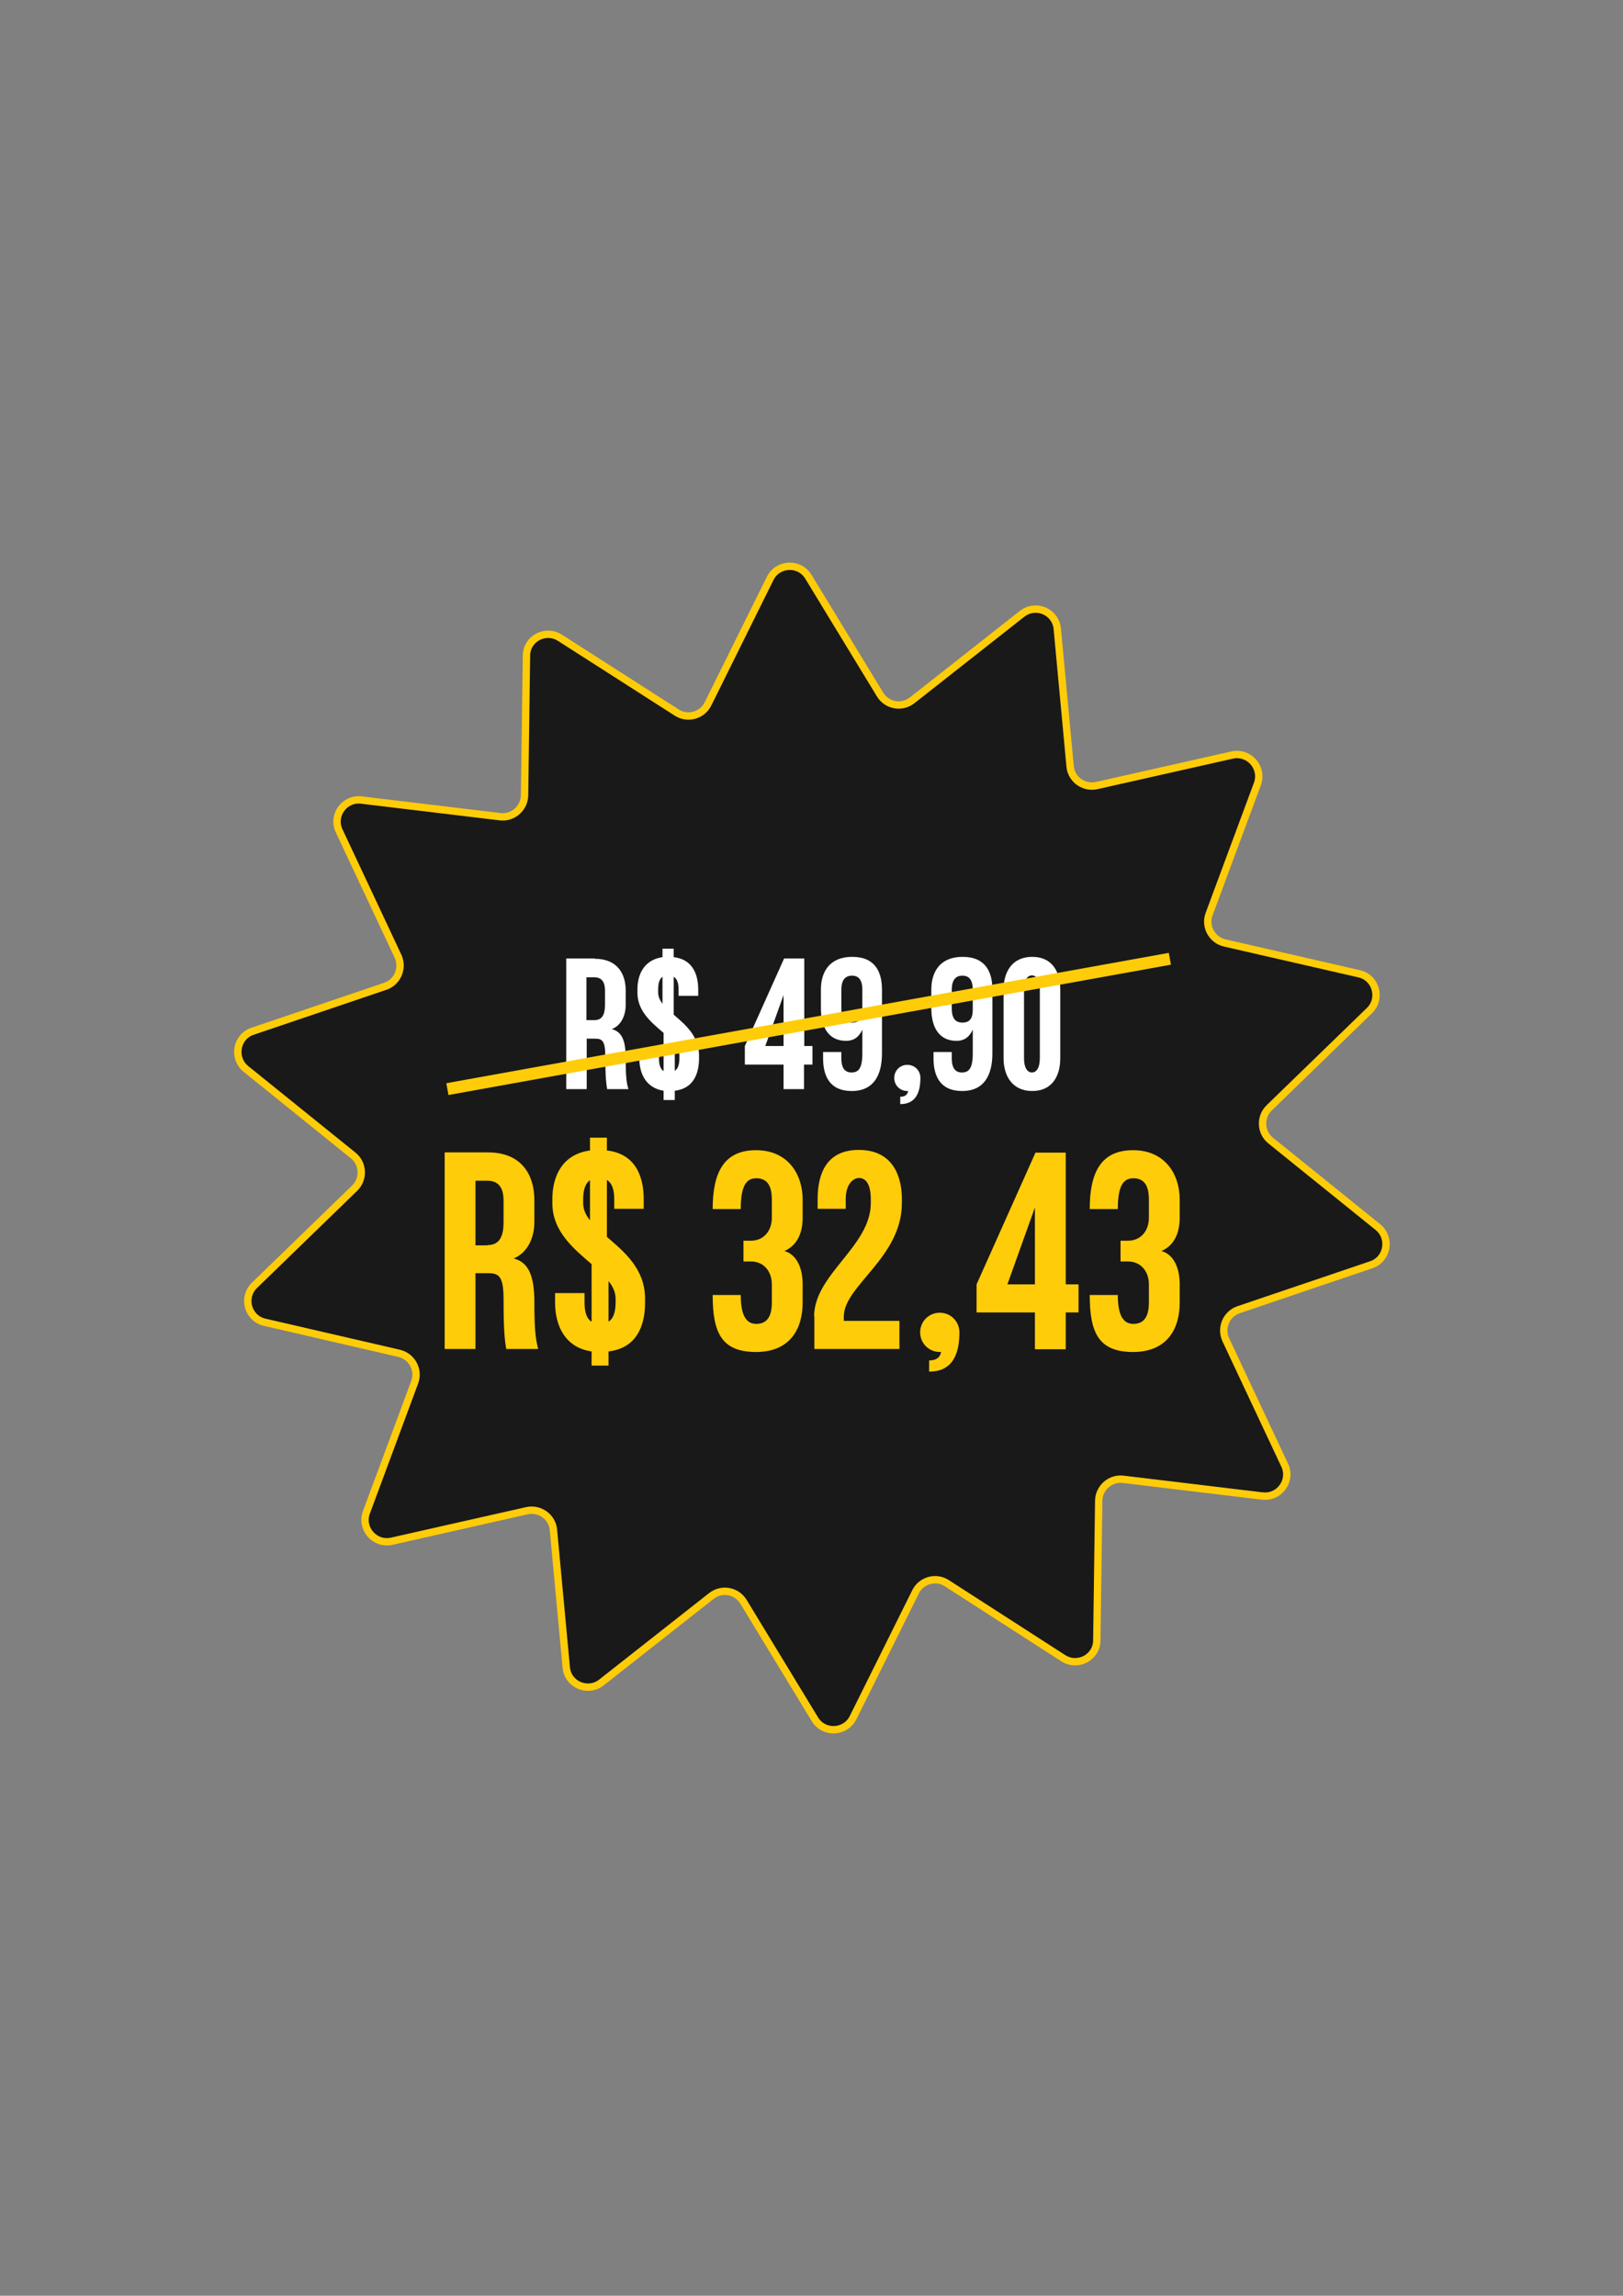
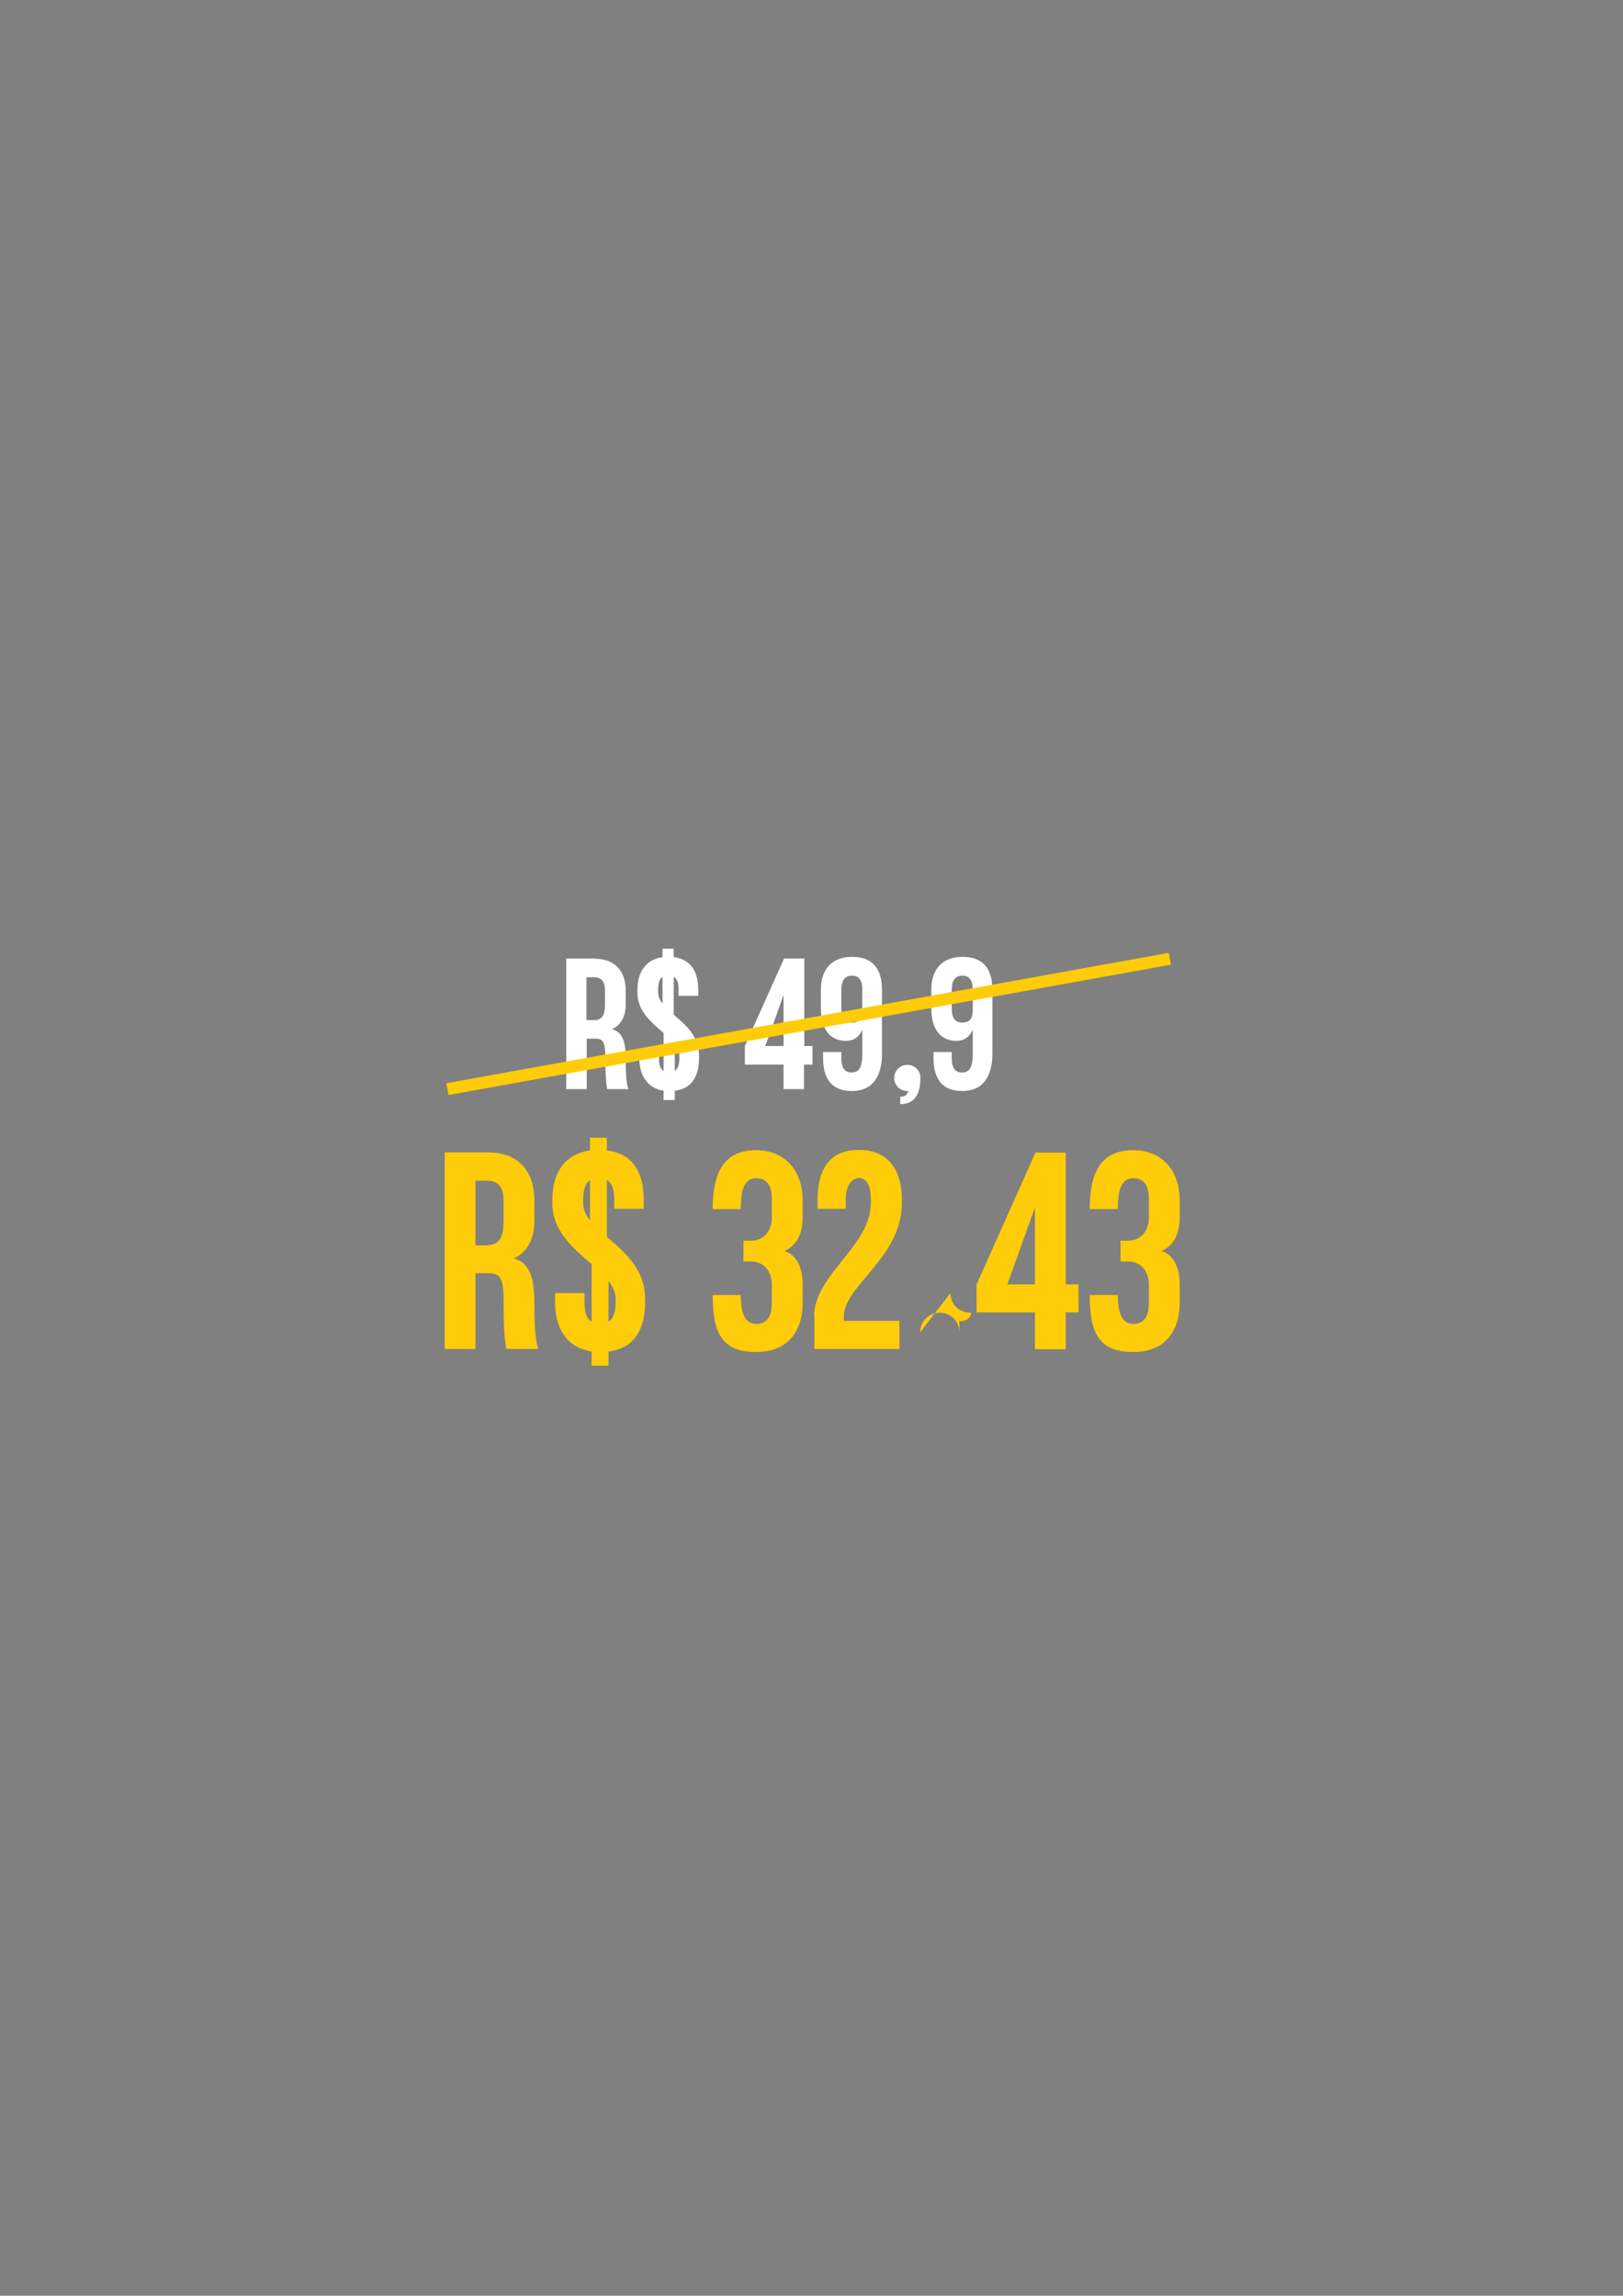
<svg xmlns="http://www.w3.org/2000/svg" id="Camada_1" version="1.1" viewBox="0 0 595.3 841.9">
  <rect x="0" y="0" width="595.3" height="841.9" fill="#808080" stroke="none" />
  <defs>
    <style>
      .st0 {
        stroke-width: 4.4px;
      }

      .st0, .st1 {
        fill: #fff;
      }

      .st0, .st2 {
        stroke: #ffcc09;
        stroke-miterlimit: 10;
      }

      .st3 {
        fill: #ffcc09;
      }

      .st2 {
        fill: #191919;
        stroke-width: 2.7px;
      }
    </style>
  </defs>
-   <path class="st2" d="M462.8,548.6l-50.8-6.1c-4.7-.6-8.9,3.1-9,7.8l-.7,51.2c0,6.3-7,10-12.3,6.6l-42.7-27.5c-4-2.6-9.4-1.1-11.5,3.2l-22.9,46.1c-2.8,5.6-10.7,6-14,.6l-26.2-43.1c-2.5-4.1-8-5.1-11.8-2.1l-40.3,31.7c-5,3.9-12.3.8-12.9-5.5l-4.7-50.4c-.4-4.8-5-8.1-9.7-7.1l-49.6,11.2c-6.2,1.4-11.5-4.6-9.3-10.6l17.7-47.7c1.7-4.5-1-9.5-5.7-10.6l-49.3-11.4c-6.2-1.4-8.3-9.1-3.8-13.5l36.8-35.7c3.4-3.3,3.2-9-.6-12l-39.3-31.7c-4.9-4-3.5-11.8,2.4-13.8l48.7-16.5c4.5-1.5,6.7-6.7,4.7-11l-21.6-46c-2.7-5.7,2-12.1,8.2-11.3l50.8,6.1c4.7.6,8.9-3.1,9-7.8l.7-51.2c0-6.3,7-10,12.3-6.6l42.8,27.4c4,2.6,9.4,1.1,11.5-3.2l22.8-46c2.8-5.6,10.7-6,14-.6l26.3,43.2c2.5,4.1,8,5.1,11.8,2.1l40.3-31.7c5-3.9,12.3-.8,12.9,5.5l4.7,50.4c.4,4.8,5,8.1,9.7,7.1l49.7-11.2c6.2-1.4,11.5,4.6,9.3,10.6l-17.7,47.7c-1.7,4.5,1,9.5,5.7,10.6l49.3,11.3c6.2,1.4,8.3,9.1,3.8,13.5l-36.8,35.7c-3.4,3.3-3.2,9,.6,12l39.3,31.7c4.9,4,3.5,11.8-2.4,13.8l-48.7,16.5c-4.5,1.5-6.7,6.7-4.7,11l21.6,46c2.7,5.7-2,12.1-8.2,11.3h-.2Z" />
  <g>
    <path class="st1" d="M218.1,351.6c8.5,0,11.4,5.7,11.4,11.6v5.3c0,4.2-1.9,7.7-5.1,8.9,3.4.9,5.1,3.6,5.1,10.6s.3,9.1,1,11.4h-7.8c-.5-2.7-.7-6.6-.7-12.3s-1.3-6.2-3.9-6.2h-2.9v18.5h-7.5v-47.9h10.5ZM218,374.1c2.6,0,3.9-1.6,3.9-5.6v-5.3c0-3.2-1.3-4.8-3.9-4.8h-2.9v15.7h2.9Z" />
    <path class="st1" d="M233.8,362.9c0-5.7,2.5-10.9,9.2-11.9v-3.1h4.1v3.1c6.8.8,9,6.1,9,11.9v2.3h-7.2v-2.3c0-2.5-.6-4-1.8-4.7v13.9c4.2,3.6,9.3,7.8,9.3,15v1c0,5.7-2.1,11.1-8.9,11.9v3.4h-4.1v-3.4c-6.4-1-8.9-6.2-8.9-11.9v-2.3h7.2v2.3c0,2.5.6,4,1.7,4.7v-14c-4.4-3.8-9.6-7.9-9.6-14.8v-1ZM243,368v-9.8c-1.1.8-1.6,2.3-1.6,4.7v1c0,1.5.6,2.9,1.6,4.2ZM249.2,388.1v-1c0-1.6-.7-3-1.7-4.3v9.9c1.1-.7,1.7-2.2,1.7-4.7Z" />
    <path class="st1" d="M294.9,383.6h3.1v6.8h-3.1v9h-7.5v-9h-14.2v-6.8l14.4-32.1h7.4v32.1ZM287.4,383.6v-18.7l-6.7,18.7h6.7Z" />
    <path class="st1" d="M301.8,385.8h6.8v2.3c0,3.6,1.3,5.2,3.7,5.2s4-1.2,4-7v-8.7c-1.2,2.6-3,4.1-6,4.1-5.8,0-9.2-4.2-9.2-12v-6.8c0-6.3,3-12,11.5-12s10.9,5.7,10.9,12v23.4c0,7.8-2.9,13.8-11.1,13.8s-10.5-5.7-10.5-12v-2.3ZM316.3,370.2v-7.2c0-3.6-1.3-5.2-3.8-5.2s-3.9,1.6-3.9,5.2v6.8c0,3.6,1.3,5.2,3.9,5.2s3.8-1.4,3.8-4.7Z" />
    <path class="st1" d="M328,395.3c0-2.7,2.1-4.8,4.8-4.8s4.8,2.1,4.8,4.8c0,8.5-4.4,9.6-7.4,9.6v-2.7c1.5,0,2.6-.5,2.9-2.1h-.3c-2.7,0-4.8-2.1-4.8-4.8Z" />
    <path class="st1" d="M342.3,385.8h6.8v2.3c0,3.6,1.3,5.2,3.7,5.2s4-1.2,4-7v-8.7c-1.2,2.6-3,4.1-6,4.1-5.8,0-9.2-4.2-9.2-12v-6.8c0-6.3,3-12,11.5-12s10.9,5.7,10.9,12v23.4c0,7.8-2.9,13.8-11.1,13.8s-10.5-5.7-10.5-12v-2.3ZM356.8,370.2v-7.2c0-3.6-1.3-5.2-3.8-5.2s-3.9,1.6-3.9,5.2v6.8c0,3.6,1.3,5.2,3.9,5.2s3.8-1.4,3.8-4.7Z" />
-     <path class="st1" d="M378.6,350.9c7.5,0,10.3,5.7,10.3,12v25.2h0c0,6.4-2.9,12-10.3,12s-10.5-5.7-10.5-12v-25.2c0-6.3,3-12,10.5-12ZM378.5,357.7c-1.6,0-2.9,1.6-2.9,5.2v25.2c0,3.6,1.3,5.2,2.9,5.2s2.9-1.6,2.9-5.2v-25.2c0-3.6-1.3-5.2-2.9-5.2Z" />
  </g>
  <g>
    <path class="st3" d="M178.9,422.6c12.8,0,17.1,8.7,17.1,17.5v8c0,6.4-2.9,11.5-7.6,13.4,5,1.3,7.6,5.5,7.6,16s.5,13.7,1.4,17.2h-11.7c-.8-4.1-1-9.9-1-18.5s-2-9.3-5.9-9.3h-4.4v27.8h-11.3v-72.1h15.9ZM178.8,456.6c3.9,0,5.9-2.4,5.9-8.4v-8c0-4.8-2-7.2-5.9-7.2h-4.4v23.7h4.4Z" />
    <path class="st3" d="M202.6,439.8c0-8.6,3.7-16.5,13.8-17.9v-4.7h6.2v4.7c10.3,1.2,13.5,9.2,13.5,17.9v3.5h-10.8v-3.5c0-3.7-.9-6-2.7-7.1v20.9c6.4,5.5,14,11.7,14,22.7v1.4c0,8.7-3.2,16.7-13.4,17.9v5.2h-6.2v-5.2c-9.7-1.4-13.4-9.4-13.4-17.9v-3.5h10.8v3.5c0,3.7.9,6,2.6,7v-21.1c-6.6-5.7-14.4-12-14.4-22.4v-1.4ZM216.4,447.5v-14.7c-1.6,1.1-2.5,3.4-2.5,7v1.4c0,2.3.9,4.3,2.5,6.3ZM225.8,477.7v-1.4c0-2.4-1-4.5-2.6-6.5v14.9c1.6-1,2.6-3.3,2.6-7Z" />
    <path class="st3" d="M287.4,458.7c4.3,1,7,5.5,7,12.3v6.7c0,9.5-4.5,18.1-17.1,18.1s-15.9-7-15.9-20.9h10.3c0,7.5,2,10.6,5.7,10.6s5.7-2.4,5.7-7.8v-6.7c0-4.7-2.9-8.4-7.7-8.4h-2.7v-7.6h2.7c4.8,0,7.7-3.7,7.7-8.4v-6.7c0-5.5-2-7.8-5.7-7.8s-5.7,2.8-5.7,11.3h-10.3c0-13.7,4.3-21.6,15.9-21.6s17.1,8.7,17.1,18.1v6.7c0,6.5-2.7,10.6-7,12.3Z" />
    <path class="st3" d="M298.6,482.8c0-15.5,20.8-25.7,20.8-41.6v-1.4c0-5.8-2-7.8-4.3-7.8s-4.9,2.4-4.9,7.8v3.5h-10.3v-3.5c0-9.5,3.3-18.1,15.1-18.1s15.8,8.7,15.8,18.1v1.4c0,20-21.3,30.3-21.3,41.6v1.6h20.4v10.3h-31.2v-12Z" />
-     <path class="st3" d="M337.5,488.6c0-4,3.2-7.2,7.2-7.2s7.2,3.2,7.2,7.2c0,12.8-6.6,14.4-11.1,14.4v-4.1c2.3,0,3.9-.8,4.4-3.1h-.5c-4,0-7.2-3.2-7.2-7.2Z" />
+     <path class="st3" d="M337.5,488.6c0-4,3.2-7.2,7.2-7.2s7.2,3.2,7.2,7.2v-4.1c2.3,0,3.9-.8,4.4-3.1h-.5c-4,0-7.2-3.2-7.2-7.2Z" />
    <path class="st3" d="M390.9,471h4.7v10.3h-4.7v13.5h-11.3v-13.5h-21.4v-10.3l21.6-48.3h11.1v48.3ZM379.6,471v-28.2l-10.1,28.2h10.1Z" />
    <path class="st3" d="M425.7,458.7c4.3,1,7,5.5,7,12.3v6.7c0,9.5-4.5,18.1-17.1,18.1s-15.9-7-15.9-20.9h10.3c0,7.5,2,10.6,5.7,10.6s5.7-2.4,5.7-7.8v-6.7c0-4.7-2.9-8.4-7.7-8.4h-2.7v-7.6h2.7c4.8,0,7.7-3.7,7.7-8.4v-6.7c0-5.5-2-7.8-5.7-7.8s-5.7,2.8-5.7,11.3h-10.3c0-13.7,4.3-21.6,15.9-21.6s17.1,8.7,17.1,18.1v6.7c0,6.5-2.7,10.6-7,12.3Z" />
  </g>
  <line class="st0" x1="429.1" y1="351.6" x2="164.1" y2="399.4" />
</svg>